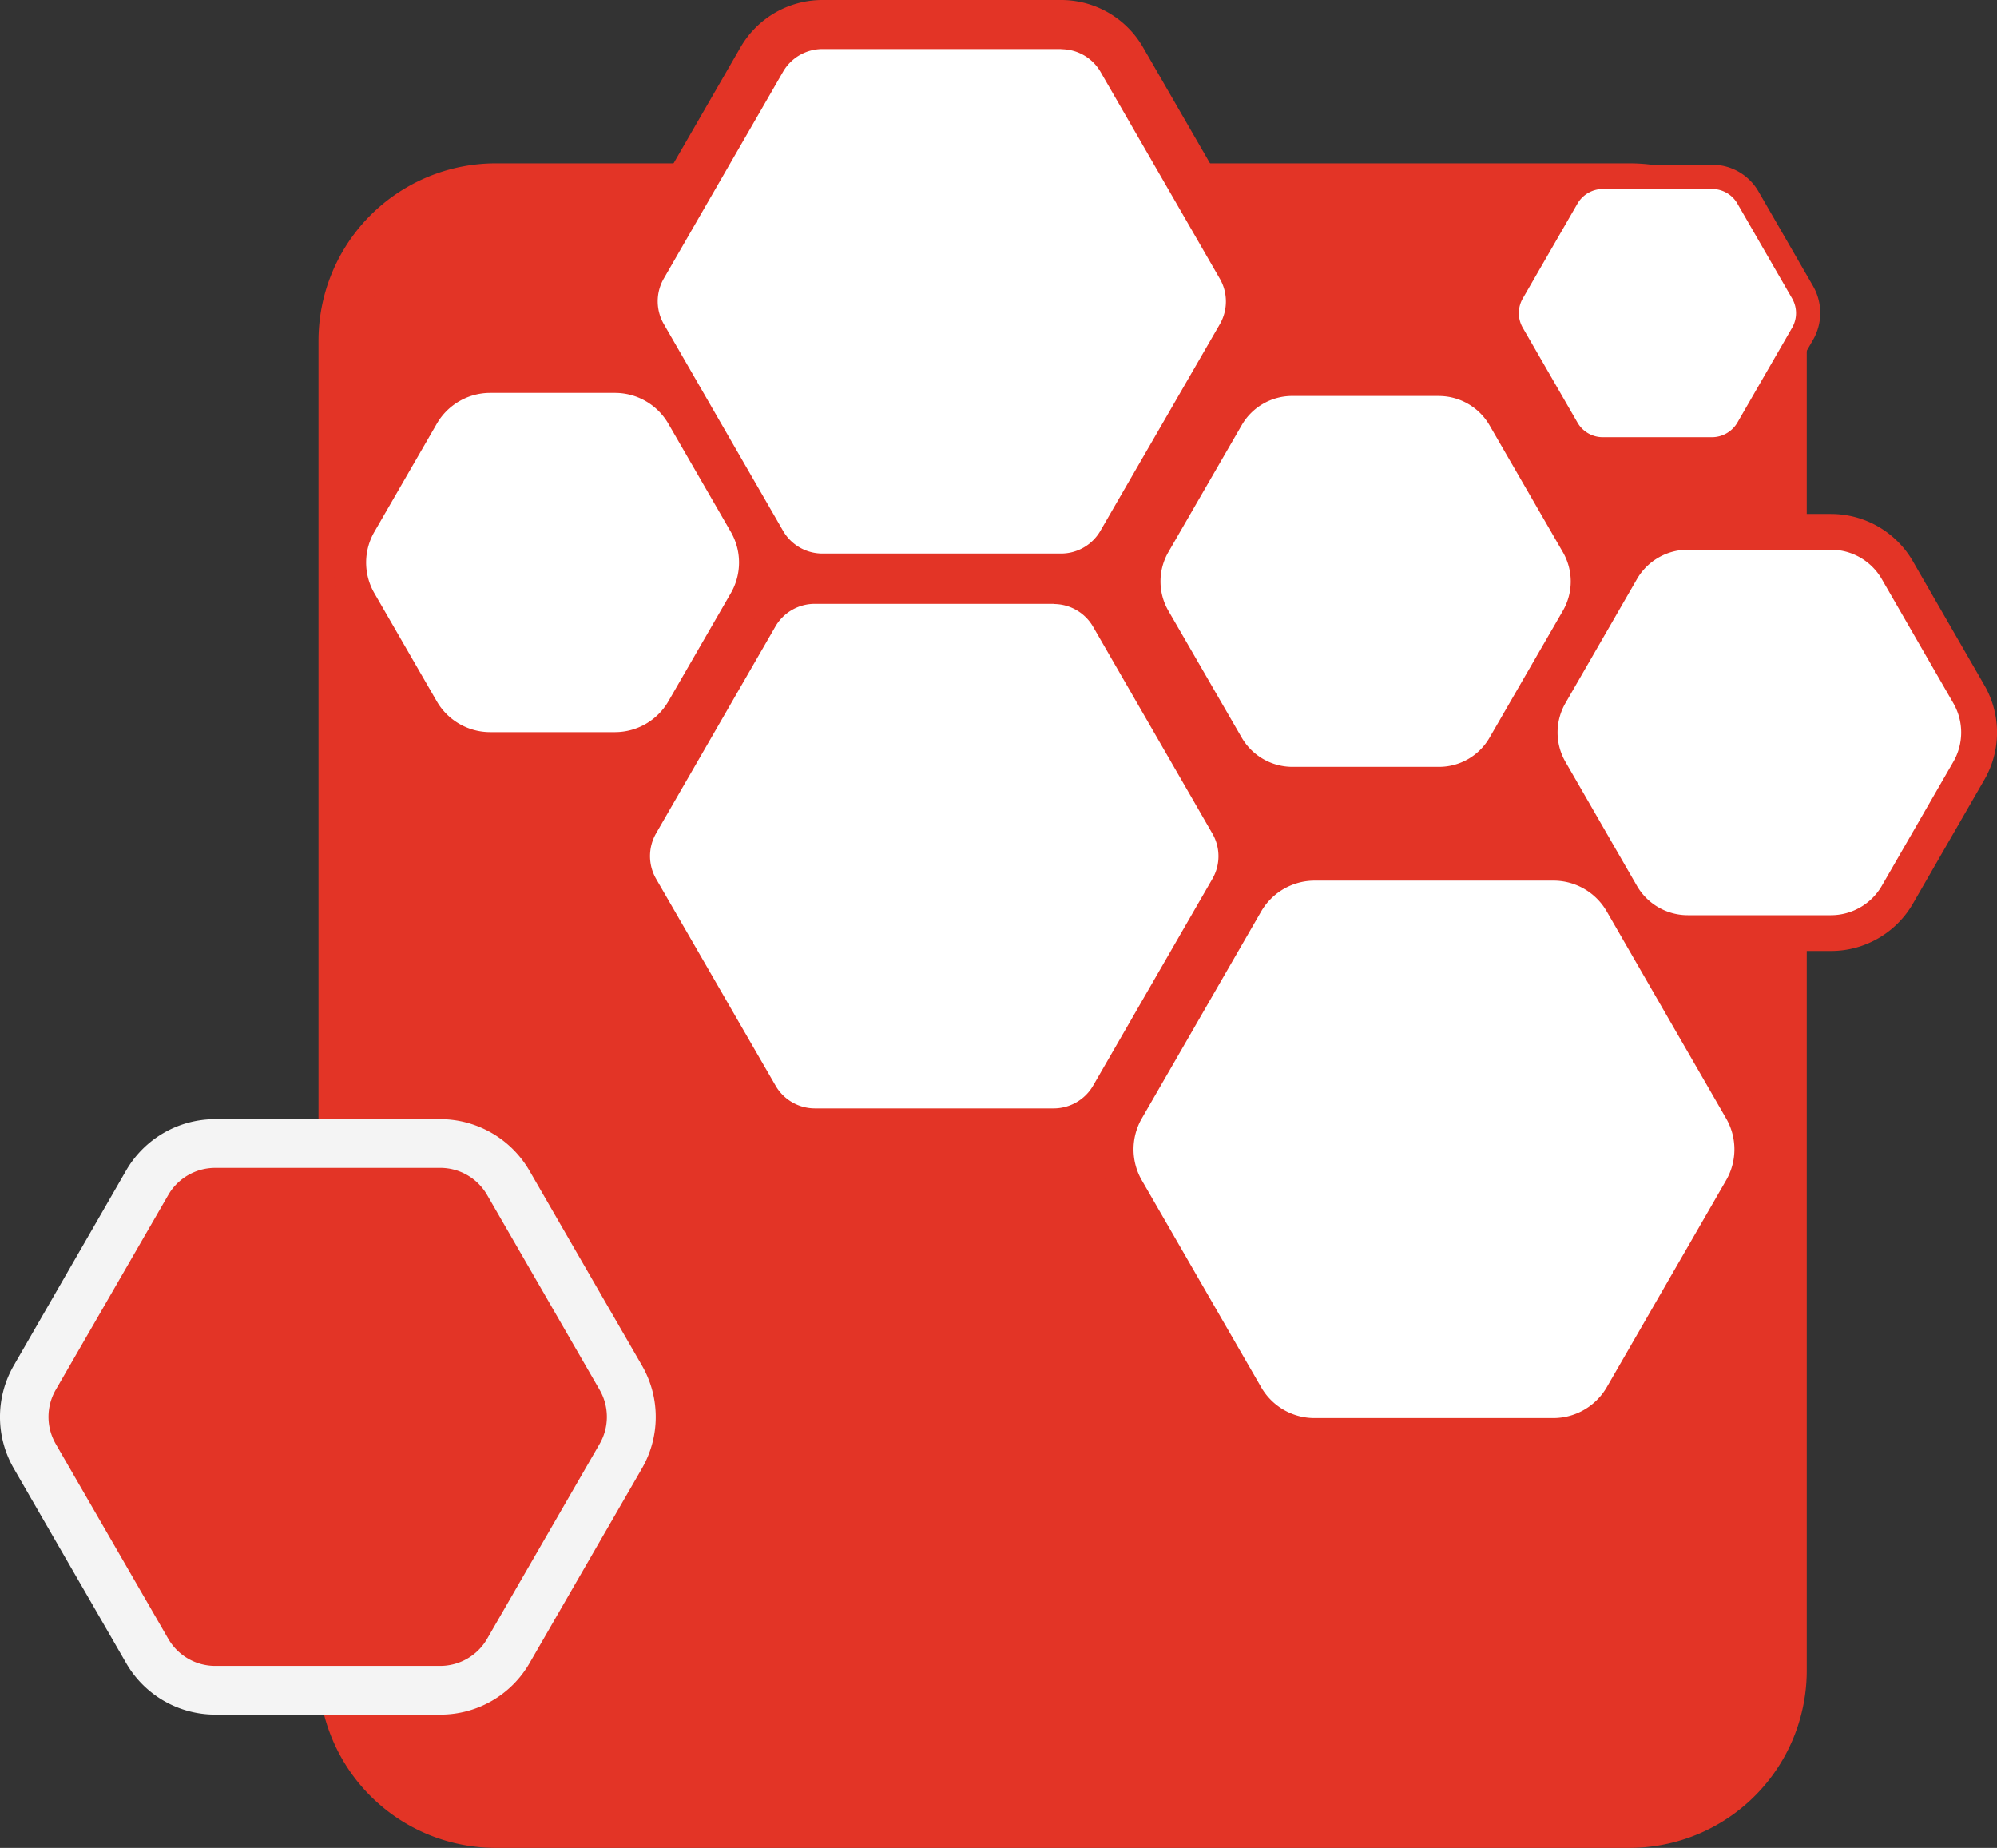
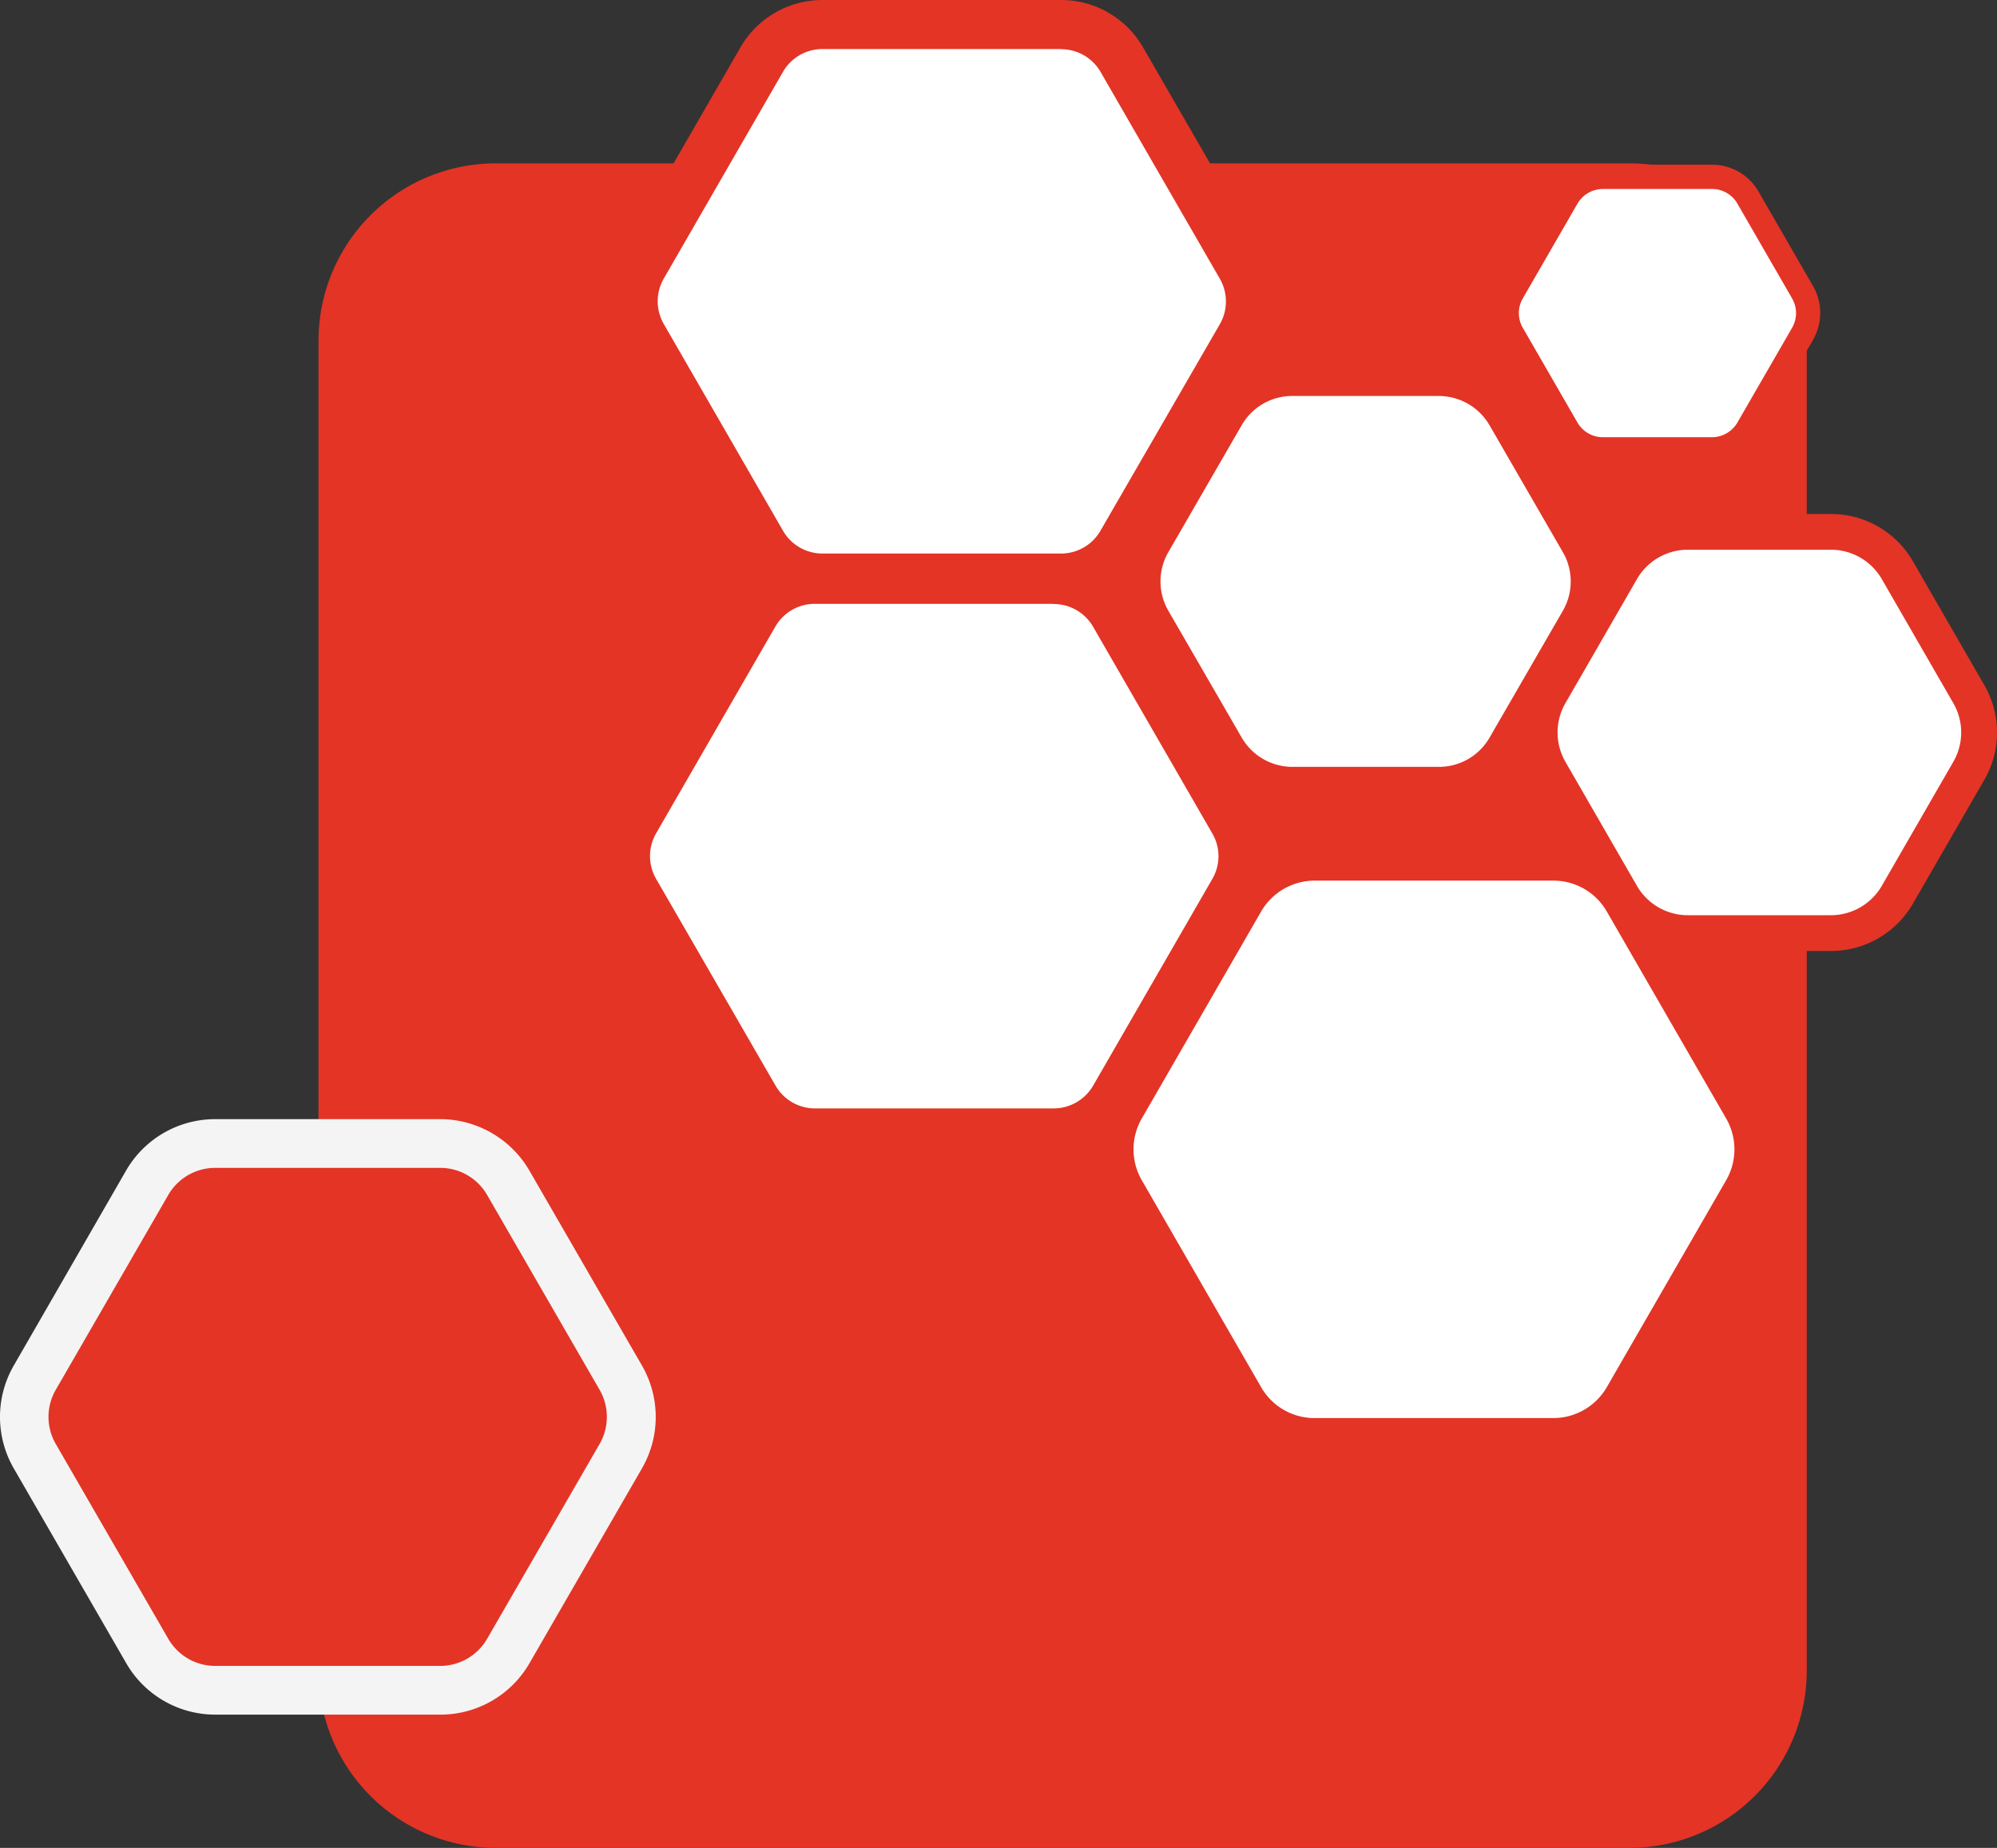
<svg xmlns="http://www.w3.org/2000/svg" width="115" height="106.391" viewBox="0 0 115 106.391">
  <rect x="0" y="0" width="115" height="106.391" fill="#333333" stroke="none" />
  <g id="icon-evolutivité" transform="translate(0 -2.43)">
    <path id="Tracé_19" data-name="Tracé 19" d="M94.076,108.064H28.8a8.82,8.82,0,0,1-8.822-8.822V22.682A8.82,8.82,0,0,1,28.8,13.86H94.076a8.82,8.82,0,0,1,8.822,8.822V99.243A8.82,8.82,0,0,1,94.076,108.064Z" transform="translate(-0.245 -0.634)" fill="#e33426" stroke="#e33426" stroke-miterlimit="10" stroke-width="2.782" />
    <g id="Groupe_14" data-name="Groupe 14" transform="translate(60.462 17.854)">
      <path id="Tracé_20" data-name="Tracé 20" d="M76.061,51.17,67.91,37.05l8.151-14.13H92.373l8.151,14.13L92.373,51.17Z" transform="translate(-63.367 -18.991)" fill="#e33426" />
      <path id="Tracé_21" data-name="Tracé 21" d="M89.839,26.618l5.884,10.191L89.839,47H78.061L72.177,36.809l5.884-10.191H89.839m4.534-7.858H73.527L63.1,36.819,73.527,54.878H94.372L104.8,36.819,94.372,18.76Z" transform="translate(-63.1 -18.76)" fill="#e33426" />
    </g>
    <g id="Groupe_15" data-name="Groupe 15" transform="translate(35.037 2.43)">
      <path id="Tracé_22" data-name="Tracé 22" d="M49.08,35.806a4.042,4.042,0,0,1-3.485-2.012l-6.876-11.92a4.028,4.028,0,0,1,0-4.024l6.876-11.92A4.042,4.042,0,0,1,49.08,3.92H62.841a4.042,4.042,0,0,1,3.485,2.012L73.2,17.851a4.028,4.028,0,0,1,0,4.024l-6.876,11.92a4.042,4.042,0,0,1-3.485,2.012Z" transform="translate(-36.761 -2.513)" fill="#fff" />
      <path id="Tracé_23" data-name="Tracé 23" d="M62.757,5.263a2.618,2.618,0,0,1,2.257,1.3l6.876,11.92a2.621,2.621,0,0,1,0,2.607L65.005,33a2.618,2.618,0,0,1-2.257,1.3H49A2.618,2.618,0,0,1,46.739,33l-6.876-11.92a2.621,2.621,0,0,1,0-2.607l6.876-11.92A2.618,2.618,0,0,1,49,5.254H62.757m0-2.824H49a5.446,5.446,0,0,0-4.713,2.72L37.407,17.07a5.435,5.435,0,0,0,0,5.44l6.876,11.92A5.446,5.446,0,0,0,49,37.15H62.757a5.446,5.446,0,0,0,4.713-2.72l6.876-11.92a5.435,5.435,0,0,0,0-5.44L67.461,5.15a5.442,5.442,0,0,0-4.7-2.72Z" transform="translate(-36.678 -2.43)" fill="#e33426" />
    </g>
    <g id="Groupe_16" data-name="Groupe 16" transform="translate(63.378 51.242)">
      <path id="Tracé_24" data-name="Tracé 24" d="M78.562,87.931a4.51,4.51,0,0,1-3.891-2.248l-6.876-11.92a4.5,4.5,0,0,1,0-4.5l6.876-11.92A4.51,4.51,0,0,1,78.562,55.1H92.323a4.51,4.51,0,0,1,3.891,2.248l6.876,11.92a4.5,4.5,0,0,1,0,4.5l-6.876,11.92a4.51,4.51,0,0,1-3.891,2.248Z" transform="translate(-66.243 -54.165)" fill="#fff" />
      <path id="Tracé_25" data-name="Tracé 25" d="M92.268,56a3.539,3.539,0,0,1,3.07,1.776l6.876,11.92a3.559,3.559,0,0,1,0,3.551l-6.876,11.92a3.562,3.562,0,0,1-3.07,1.776H78.506a3.539,3.539,0,0,1-3.07-1.776l-6.876-11.92a3.559,3.559,0,0,1,0-3.551l6.876-11.92A3.562,3.562,0,0,1,78.506,56H92.268m0-1.889H78.506a5.446,5.446,0,0,0-4.713,2.72L66.917,68.75a5.435,5.435,0,0,0,0,5.44l6.876,11.92a5.446,5.446,0,0,0,4.713,2.72H92.268a5.446,5.446,0,0,0,4.713-2.72l6.876-11.92a5.435,5.435,0,0,0,0-5.44L96.981,56.83a5.469,5.469,0,0,0-4.713-2.72Z" transform="translate(-66.188 -54.11)" fill="#e33426" />
    </g>
    <g id="Groupe_17" data-name="Groupe 17" transform="translate(34.607 34.373)">
      <path id="Tracé_26" data-name="Tracé 26" d="M48.63,69.626a4.042,4.042,0,0,1-3.485-2.012l-6.876-11.92a4.028,4.028,0,0,1,0-4.024l6.876-11.92A4.042,4.042,0,0,1,48.63,37.74H62.391a4.042,4.042,0,0,1,3.485,2.012l6.876,11.92a4.028,4.028,0,0,1,0,4.024l-6.876,11.92a4.042,4.042,0,0,1-3.485,2.012Z" transform="translate(-36.311 -36.333)" fill="#fff" />
      <path id="Tracé_27" data-name="Tracé 27" d="M62.307,39.083a2.618,2.618,0,0,1,2.257,1.3l6.876,11.92a2.6,2.6,0,0,1,0,2.6l-6.876,11.92a2.629,2.629,0,0,1-2.257,1.3H48.546a2.618,2.618,0,0,1-2.257-1.3L39.4,54.9a2.621,2.621,0,0,1,0-2.607l6.876-11.92a2.618,2.618,0,0,1,2.257-1.3H62.307m0-2.824H48.546a5.446,5.446,0,0,0-4.713,2.72L36.957,50.89a5.435,5.435,0,0,0,0,5.44l6.876,11.92a5.457,5.457,0,0,0,4.713,2.711H62.307a5.446,5.446,0,0,0,4.713-2.72L73.9,56.321a5.435,5.435,0,0,0,0-5.44l-6.876-11.92a5.48,5.48,0,0,0-4.713-2.711Z" transform="translate(-36.228 -36.25)" fill="#e33426" />
    </g>
    <g id="Groupe_18" data-name="Groupe 18" transform="translate(19.176 23.143)">
-       <path id="Tracé_28" data-name="Tracé 28" d="M29.215,46.811a4.494,4.494,0,0,1-3.882-2.238l-3.6-6.234a4.48,4.48,0,0,1,0-4.486l3.6-6.234a4.505,4.505,0,0,1,3.882-2.238h7.207A4.494,4.494,0,0,1,40.3,27.618l3.6,6.234a4.479,4.479,0,0,1,0,4.486l-3.6,6.234a4.505,4.505,0,0,1-3.882,2.238Z" transform="translate(-20.164 -24.417)" fill="#fff" />
      <path id="Tracé_29" data-name="Tracé 29" d="M36.355,26.268a3.558,3.558,0,0,1,3.06,1.766l3.6,6.234a3.524,3.524,0,0,1,0,3.532l-3.6,6.234a3.558,3.558,0,0,1-3.06,1.766H29.149a3.558,3.558,0,0,1-3.06-1.766L22.49,37.8a3.524,3.524,0,0,1,0-3.532l3.6-6.234a3.558,3.558,0,0,1,3.06-1.766h7.207m0-1.908H29.149a5.446,5.446,0,0,0-4.713,2.72l-3.6,6.234a5.435,5.435,0,0,0,0,5.44l3.6,6.234a5.446,5.446,0,0,0,4.713,2.72h7.207a5.446,5.446,0,0,0,4.713-2.72l3.6-6.234a5.435,5.435,0,0,0,0-5.44l-3.6-6.234a5.446,5.446,0,0,0-4.713-2.72Z" transform="translate(-20.107 -24.36)" fill="#e33426" />
    </g>
    <g id="Groupe_19" data-name="Groupe 19" transform="translate(87.633 32.021)">
      <path id="Tracé_30" data-name="Tracé 30" d="M101.489,57.952a4.423,4.423,0,0,1-3.816-2.21L93.555,48.6a4.43,4.43,0,0,1,0-4.411l4.118-7.14a4.423,4.423,0,0,1,3.816-2.21h8.245a4.423,4.423,0,0,1,3.816,2.21l4.118,7.14a4.43,4.43,0,0,1,0,4.411l-4.118,7.14a4.423,4.423,0,0,1-3.816,2.21h-8.245Z" transform="translate(-91.929 -33.82)" fill="#fff" />
      <path id="Tracé_31" data-name="Tracé 31" d="M109.674,35.819A3.384,3.384,0,0,1,112.6,37.51l4.118,7.14a3.379,3.379,0,0,1,0,3.381l-4.118,7.14a3.387,3.387,0,0,1-2.928,1.691h-8.245A3.384,3.384,0,0,1,98.5,55.172l-4.118-7.14a3.379,3.379,0,0,1,0-3.381L98.5,37.51a3.387,3.387,0,0,1,2.928-1.691h8.245m0-2.059h-8.245a5.446,5.446,0,0,0-4.713,2.72L92.6,43.621a5.435,5.435,0,0,0,0,5.44l4.118,7.14a5.446,5.446,0,0,0,4.713,2.72h8.245a5.446,5.446,0,0,0,4.713-2.72l4.118-7.14a5.435,5.435,0,0,0,0-5.44l-4.118-7.14a5.446,5.446,0,0,0-4.713-2.72Z" transform="translate(-91.867 -33.76)" fill="#e33426" />
    </g>
    <g id="Groupe_20" data-name="Groupe 20" transform="translate(86.072 11.913)">
      <path id="Tracé_32" data-name="Tracé 32" d="M96.495,28.878a2.38,2.38,0,0,1-2.068-1.2l-3.145-5.45a2.4,2.4,0,0,1,0-2.39l3.145-5.45a2.4,2.4,0,0,1,2.068-1.2h6.29a2.38,2.38,0,0,1,2.068,1.2L108,19.839a2.4,2.4,0,0,1,0,2.39l-3.145,5.45a2.4,2.4,0,0,1-2.068,1.2Z" transform="translate(-90.256 -12.51)" fill="#fff" />
      <path id="Tracé_33" data-name="Tracé 33" d="M102.734,13.868a1.682,1.682,0,0,1,1.464.85l3.145,5.45a1.69,1.69,0,0,1,0,1.691l-3.145,5.45a1.7,1.7,0,0,1-1.464.85h-6.29a1.682,1.682,0,0,1-1.464-.85l-3.145-5.45a1.689,1.689,0,0,1,0-1.691l3.145-5.45a1.7,1.7,0,0,1,1.464-.85h6.29m0-1.4h-6.29a3.078,3.078,0,0,0-2.673,1.54l-3.145,5.45a3.108,3.108,0,0,0,0,3.089L93.771,28a3.078,3.078,0,0,0,2.673,1.54h6.29A3.078,3.078,0,0,0,105.407,28l3.145-5.45a3.108,3.108,0,0,0,0-3.089l-3.145-5.45a3.078,3.078,0,0,0-2.673-1.54Z" transform="translate(-90.215 -12.47)" fill="#e33426" />
    </g>
    <g id="Groupe_21" data-name="Groupe 21" transform="translate(64.752 23.152)">
      <path id="Tracé_34" data-name="Tracé 34" d="M77.6,48.9A4.4,4.4,0,0,1,73.8,46.7l-4.231-7.32a4.413,4.413,0,0,1,0-4.4l4.231-7.32a4.4,4.4,0,0,1,3.806-2.2h8.453a4.4,4.4,0,0,1,3.806,2.2l4.231,7.32a4.413,4.413,0,0,1,0,4.4L89.863,46.7a4.4,4.4,0,0,1-3.806,2.2Z" transform="translate(-67.939 -24.43)" fill="#fff" />
      <path id="Tracé_35" data-name="Tracé 35" d="M86,26.448A3.379,3.379,0,0,1,88.9,28.129l4.231,7.32a3.372,3.372,0,0,1,0,3.353L88.9,46.122A3.356,3.356,0,0,1,86,47.8H77.542a3.379,3.379,0,0,1-2.909-1.681L70.4,38.8a3.372,3.372,0,0,1,0-3.353l4.231-7.32a3.356,3.356,0,0,1,2.909-1.681H86m0-2.078H77.542a5.446,5.446,0,0,0-4.713,2.72l-4.222,7.32a5.435,5.435,0,0,0,0,5.44l4.231,7.32a5.446,5.446,0,0,0,4.713,2.72H86a5.446,5.446,0,0,0,4.713-2.72l4.231-7.32a5.435,5.435,0,0,0,0-5.44l-4.231-7.32A5.453,5.453,0,0,0,86,24.37Z" transform="translate(-67.877 -24.37)" fill="#e33426" />
    </g>
    <g id="Groupe_23" data-name="Groupe 23" transform="translate(0 66.864)">
      <path id="Tracé_36" data-name="Tracé 36" d="M12.474,103.611a4.538,4.538,0,0,1-3.91-2.257L2.085,90.133a4.533,4.533,0,0,1,0-4.515L8.564,74.4a4.518,4.518,0,0,1,3.91-2.257H25.433a4.538,4.538,0,0,1,3.91,2.257l6.479,11.221a4.533,4.533,0,0,1,0,4.515l-6.479,11.221a4.518,4.518,0,0,1-3.91,2.257Z" transform="translate(-0.082 -70.733)" fill="#e33426" />
      <g id="Groupe_22" data-name="Groupe 22">
        <path id="Tracé_37" data-name="Tracé 37" d="M25.35,73.455a3.122,3.122,0,0,1,2.7,1.558l6.479,11.221a3.115,3.115,0,0,1,0,3.117l-6.479,11.221a3.122,3.122,0,0,1-2.7,1.558H12.392a3.122,3.122,0,0,1-2.7-1.558L3.211,89.351a3.114,3.114,0,0,1,0-3.117L9.691,75.014a3.122,3.122,0,0,1,2.7-1.558H25.35m0-2.805H12.392a5.918,5.918,0,0,0-5.129,2.956L.793,84.836a5.922,5.922,0,0,0,0,5.922l6.479,11.221a5.918,5.918,0,0,0,5.129,2.956H25.36a5.918,5.918,0,0,0,5.129-2.956l6.479-11.221a5.922,5.922,0,0,0,0-5.922L30.488,73.616A5.953,5.953,0,0,0,25.35,70.65Z" transform="translate(0 -70.65)" fill="#f4f4f4" />
      </g>
    </g>
  </g>
</svg>